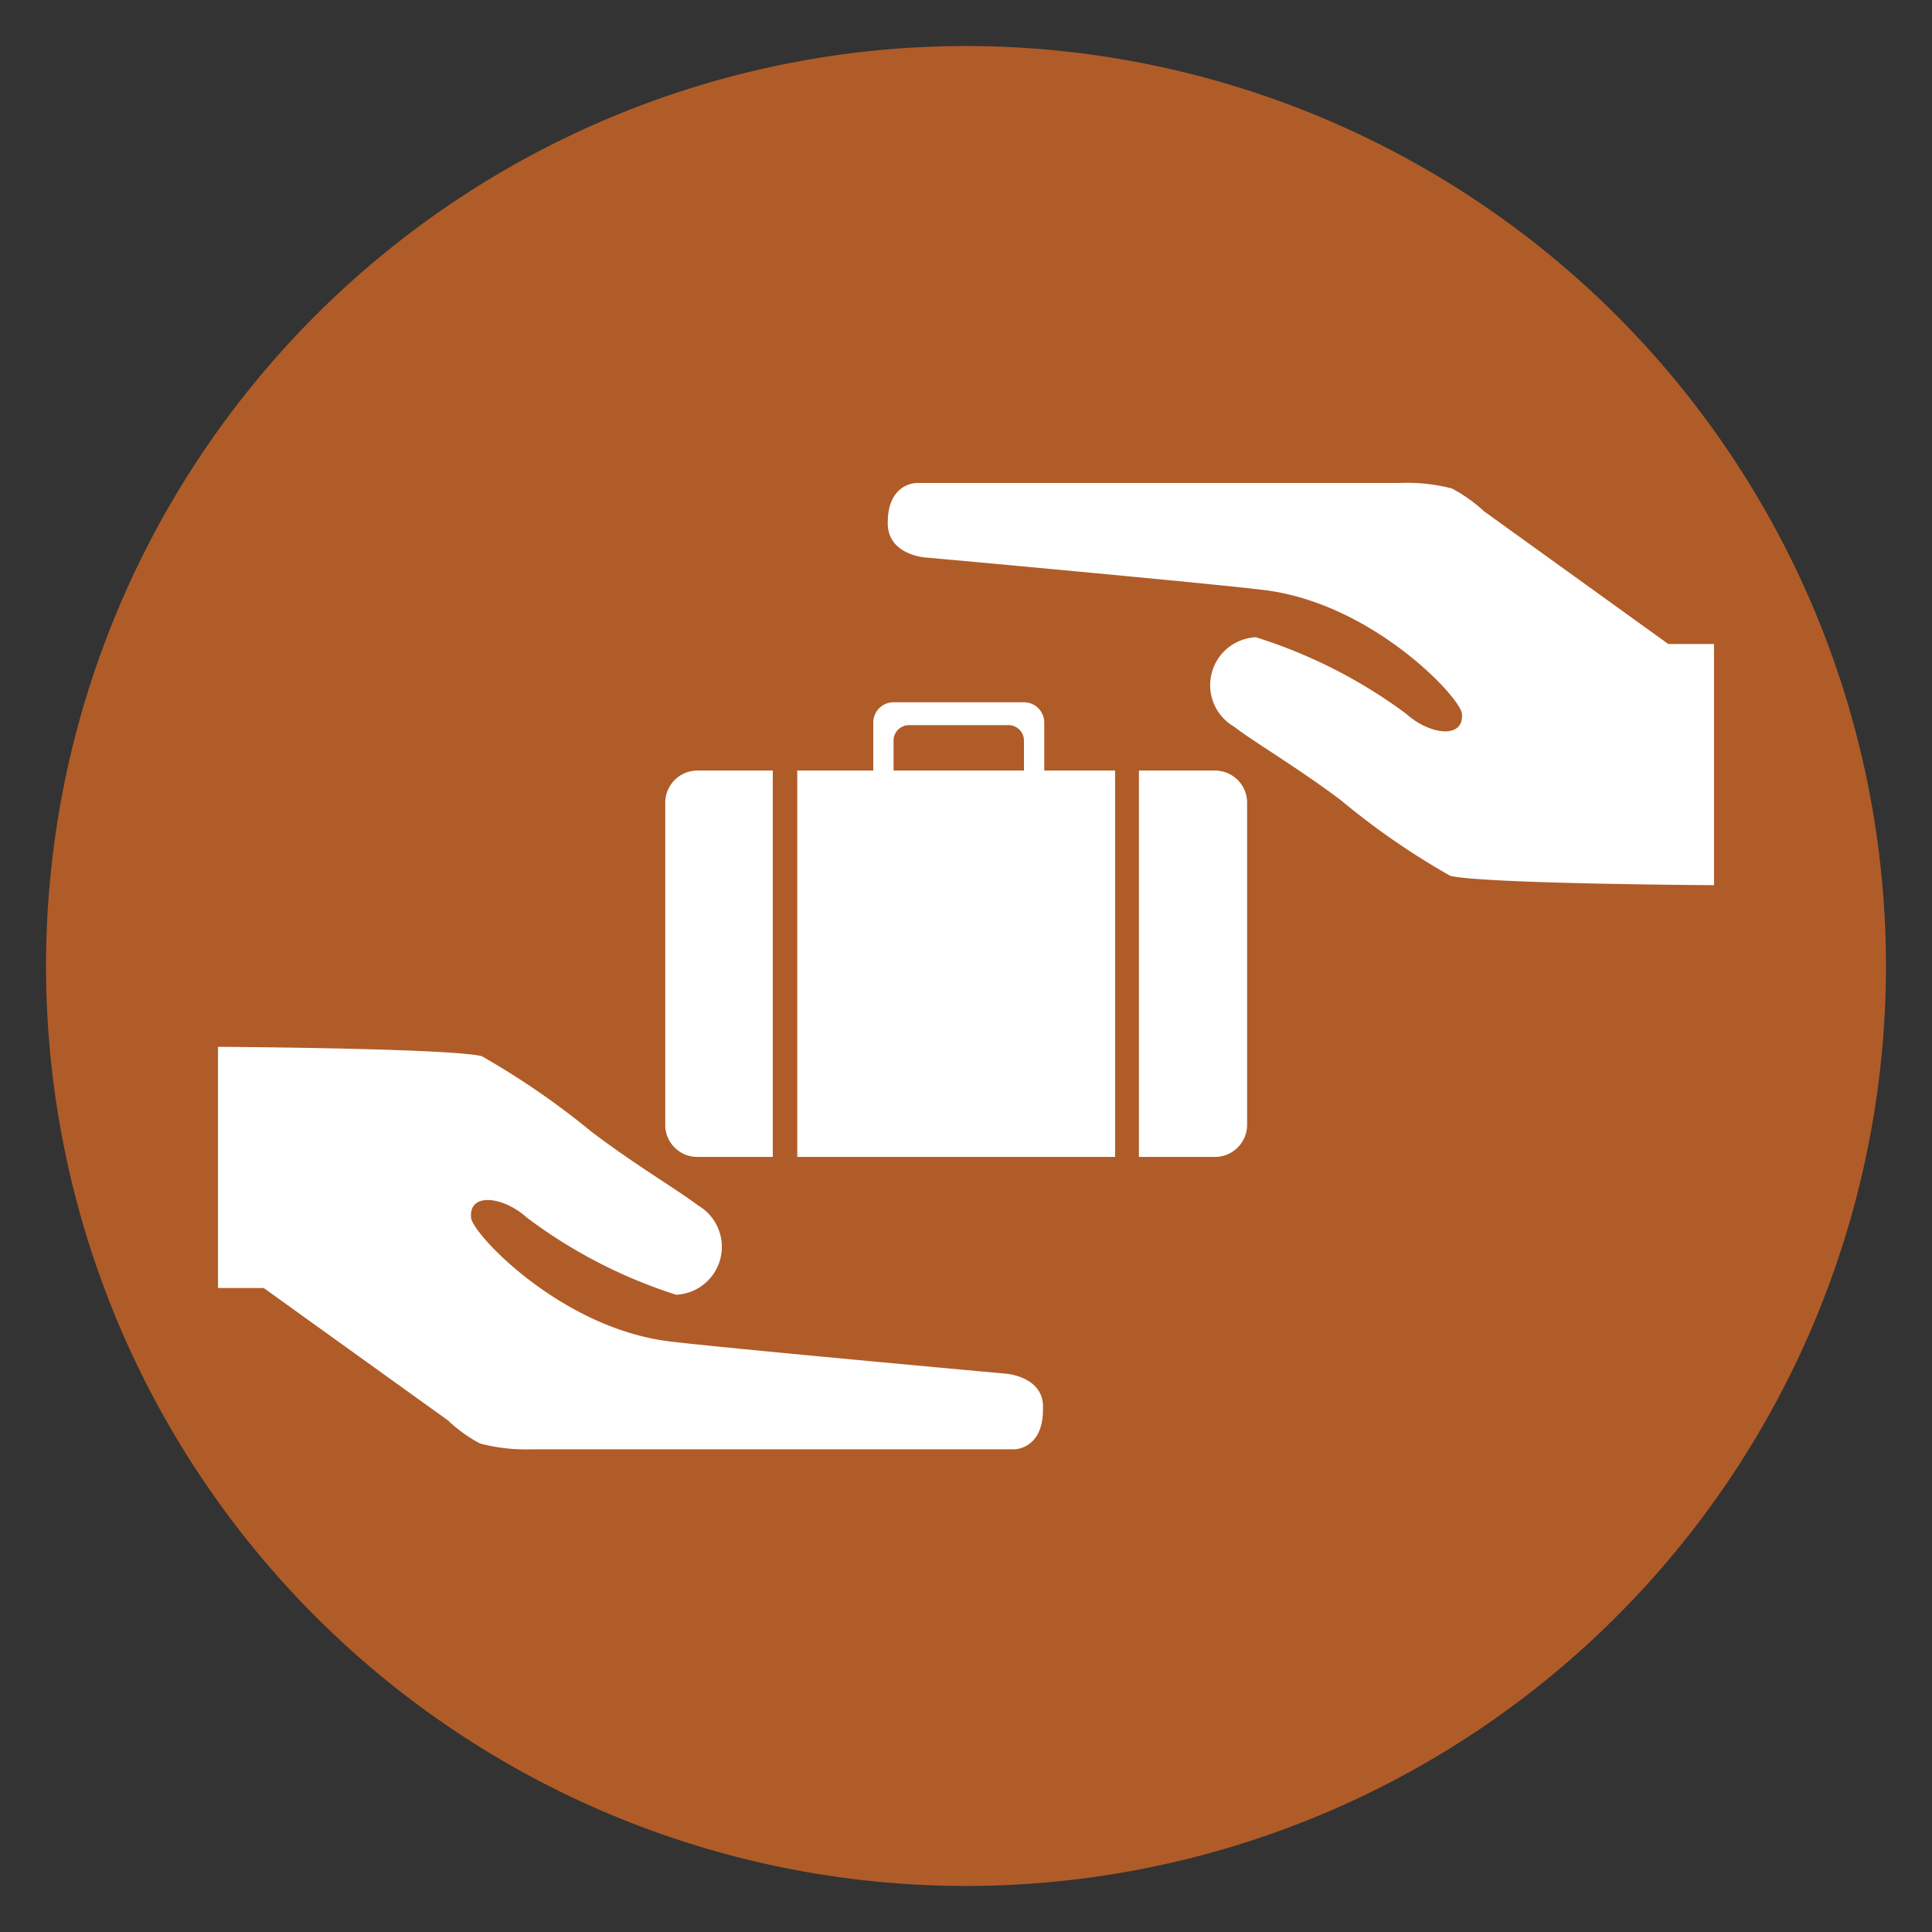
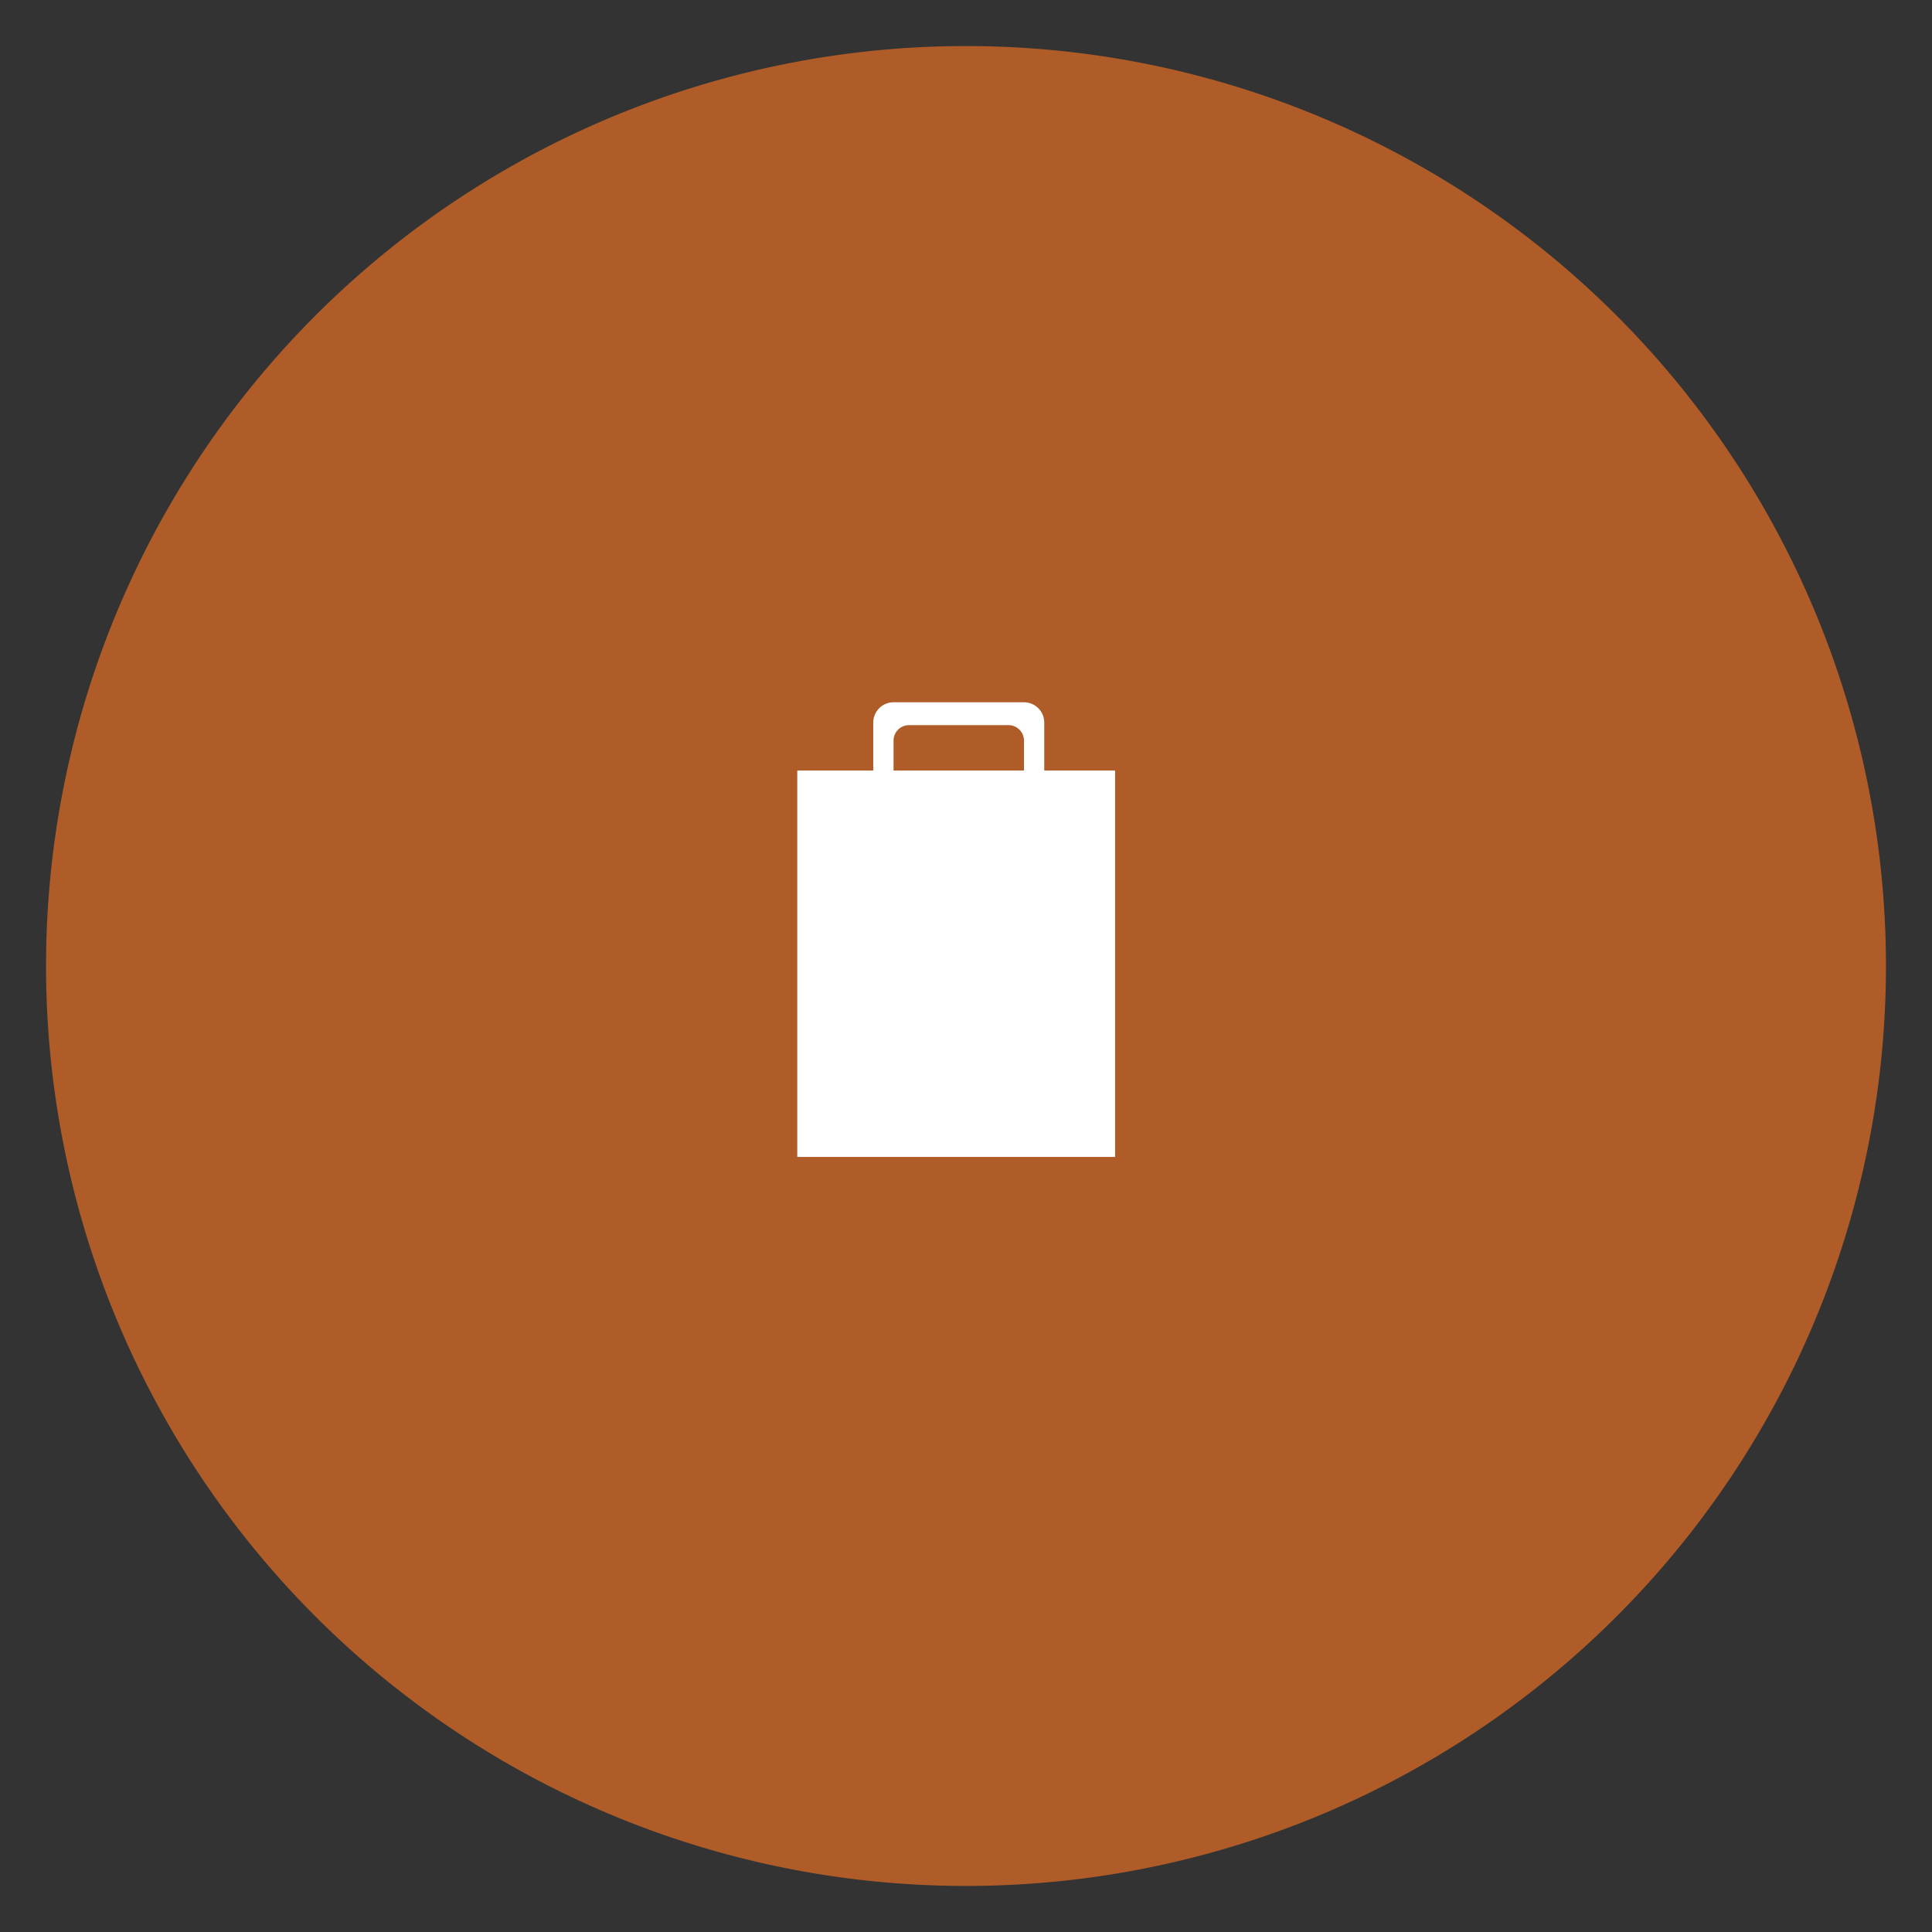
<svg xmlns="http://www.w3.org/2000/svg" id="Layer_1" data-name="Layer 1" viewBox="0 0 60 60">
  <rect x="0" y="0" width="60" height="60" fill="#333333" stroke="none" />
  <defs>
    <style>.cls-1{fill:#b05c28;}.cls-2{fill:#fff;}</style>
  </defs>
  <path class="cls-1" d="M30,1.43A28.57,28.57,0,1,0,58.57,30,28.57,28.57,0,0,0,30,1.43" />
-   <path class="cls-2" d="M31.22,42.66s-9-.82-10.41-1c-3.37-.4-6.13-3.33-6.18-3.84-.08-.8,1-.67,1.74,0A15.58,15.58,0,0,0,21,40.21a1.49,1.49,0,0,0,.67-2.78c-.57-.44-2-1.29-3.31-2.29a24.28,24.28,0,0,0-3.4-2.34c-1.05-.25-8.19-.29-8.19-.29V40H8.19l5.72,4.11a4.48,4.48,0,0,0,1,.72,5.6,5.6,0,0,0,1.59.18h15s.9,0,.89-1.25C32.45,42.76,31.27,42.66,31.22,42.66Z" />
-   <path class="cls-2" d="M51.81,20l-5.72-4.12a4.76,4.76,0,0,0-1-.71A5.57,5.57,0,0,0,43.46,15h-15s-.9,0-.89,1.25c0,1,1.19,1.07,1.24,1.07s9,.82,10.41,1c3.37.39,6.13,3.33,6.18,3.84.08.8-1,.67-1.74,0A15.7,15.7,0,0,0,39,19.79a1.49,1.49,0,0,0-.67,2.78c.56.44,2,1.29,3.31,2.28a23.14,23.14,0,0,0,3.4,2.35c1.05.25,8.19.29,8.19.29V20Z" />
-   <path class="cls-2" d="M21.66,35.93H24v-12H21.66a1,1,0,0,0-1,1V35A1,1,0,0,0,21.66,35.93Z" />
-   <path class="cls-2" d="M37.73,23.93H35.37v12h2.36a1,1,0,0,0,1-1V24.9A1,1,0,0,0,37.73,23.93Z" />
  <path class="cls-2" d="M32.43,22.44a.63.63,0,0,0-.63-.63H27.75a.63.63,0,0,0-.63.63v1.49H24.76v12h9.87v-12h-2.2Zm-.63,1.49H27.75V23a.48.48,0,0,1,.48-.48h3.09a.48.48,0,0,1,.48.48Z" />
</svg>